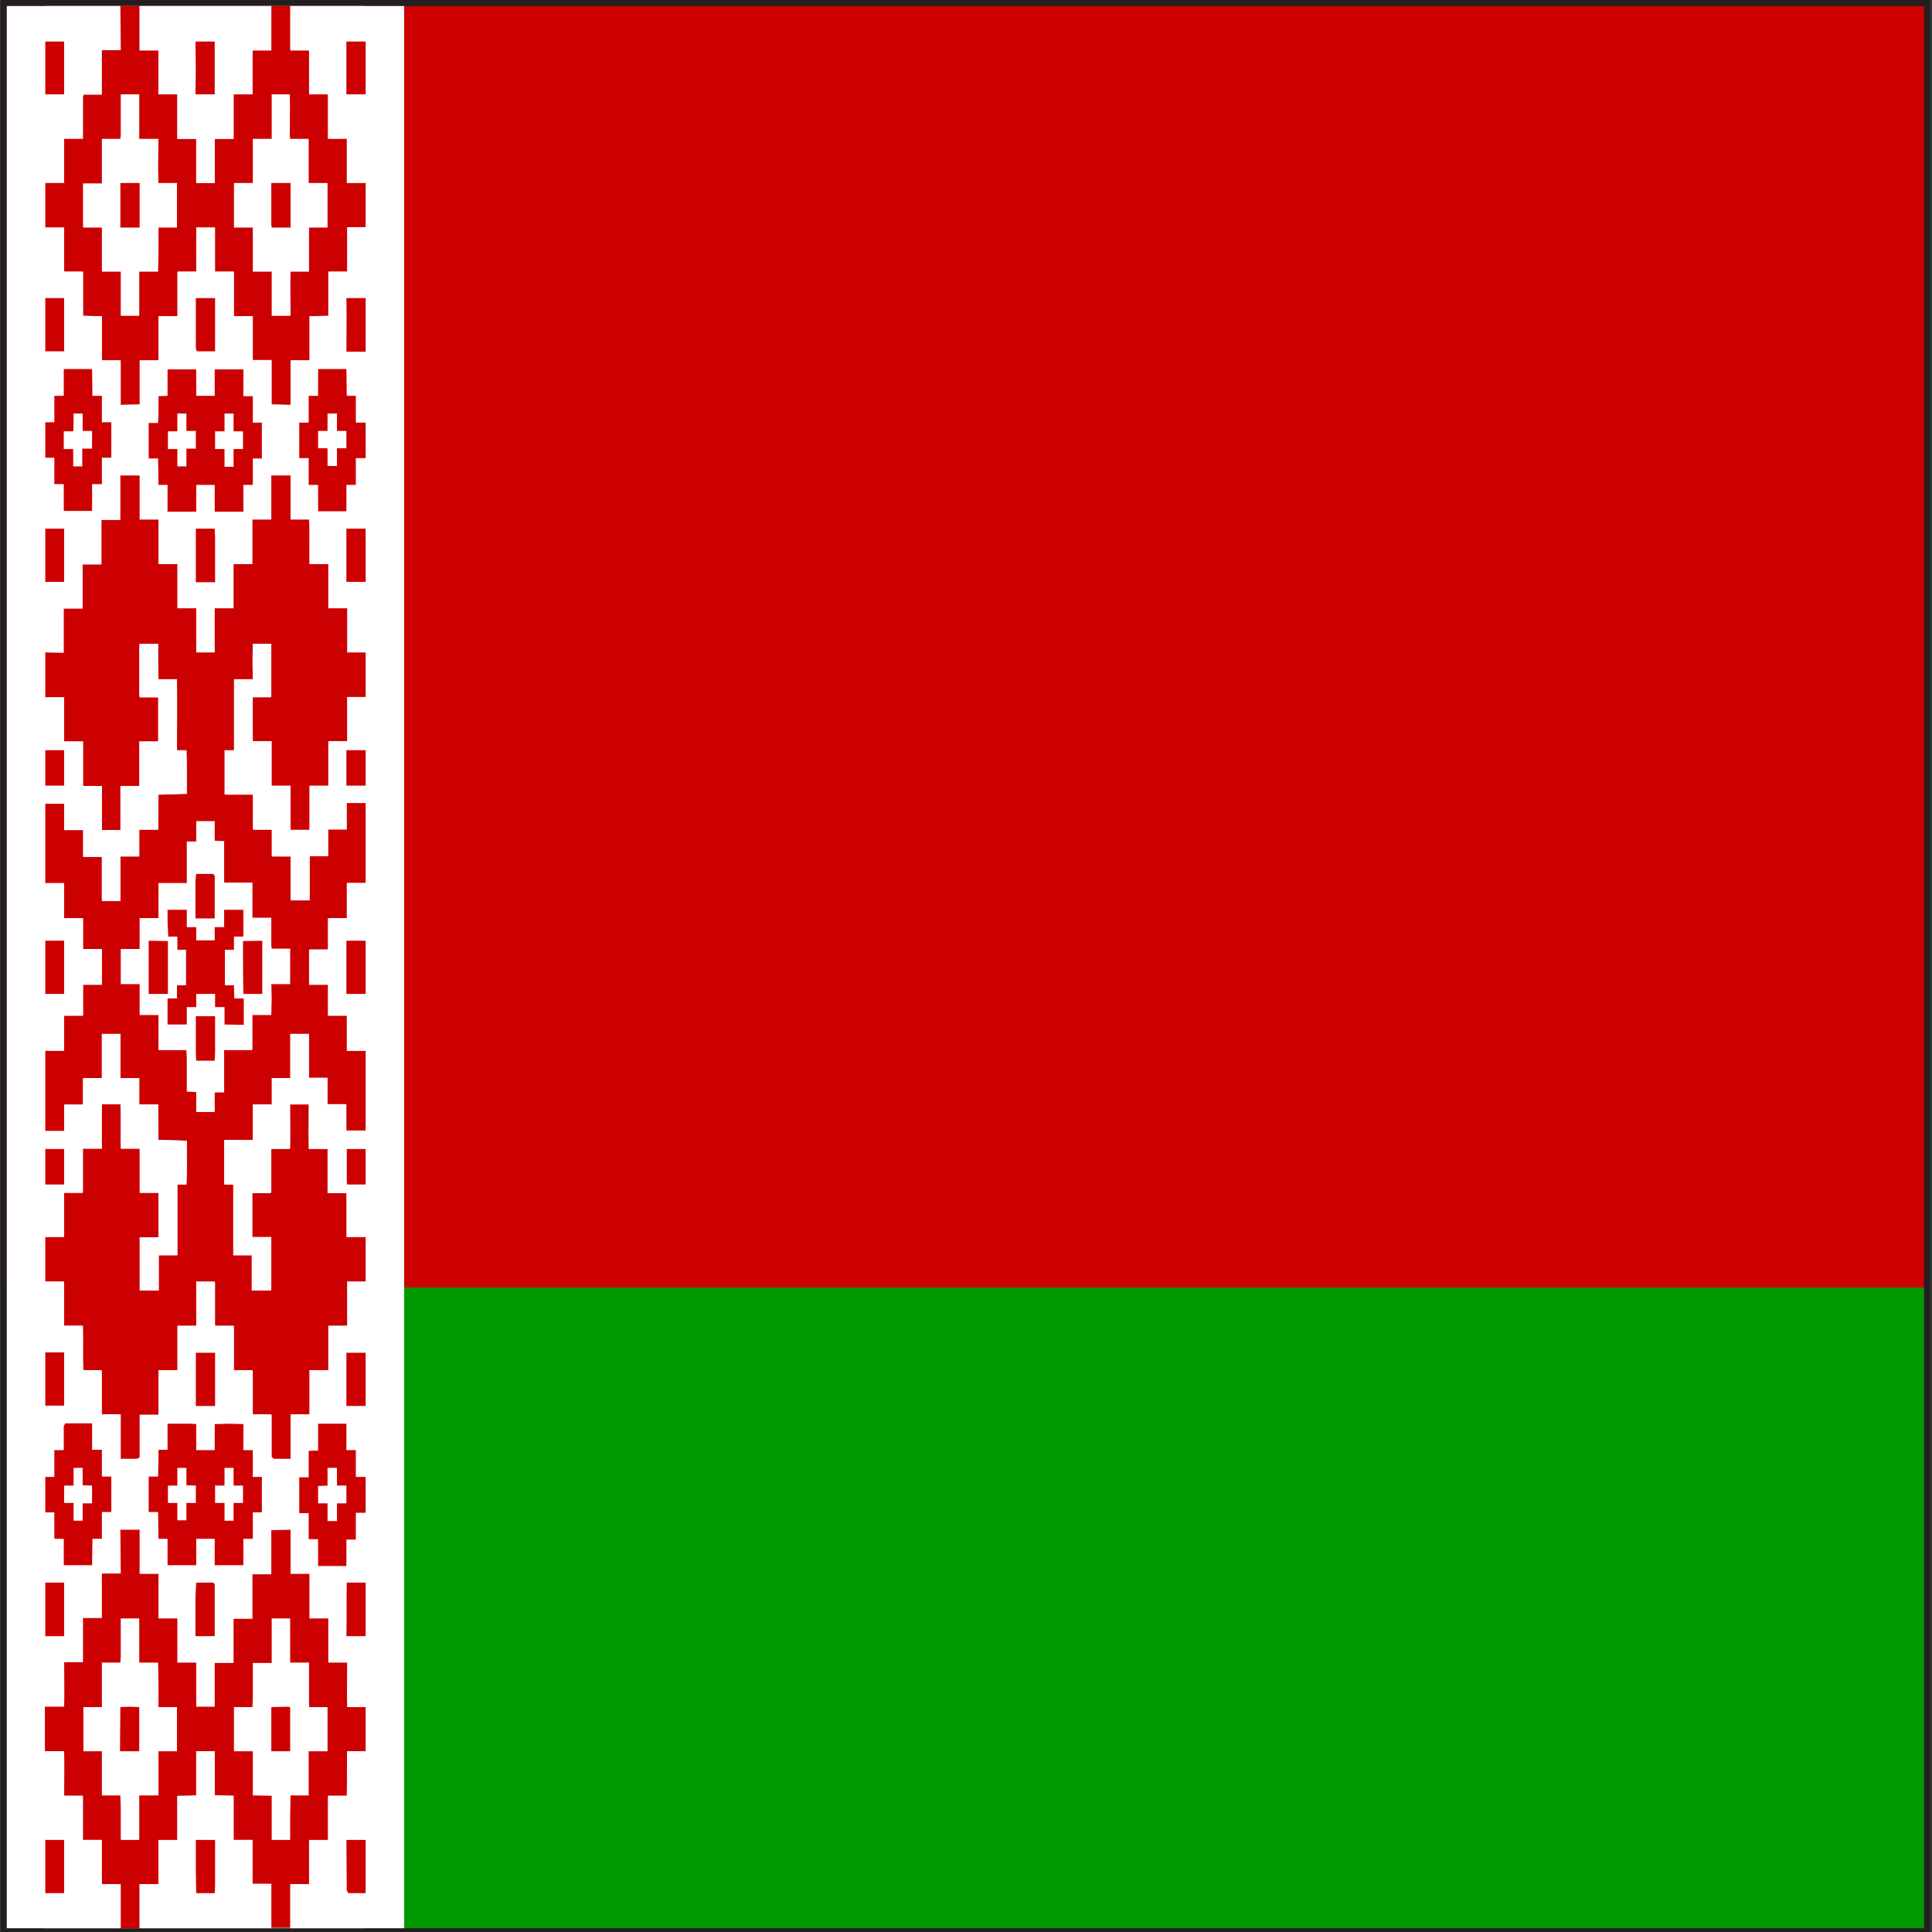
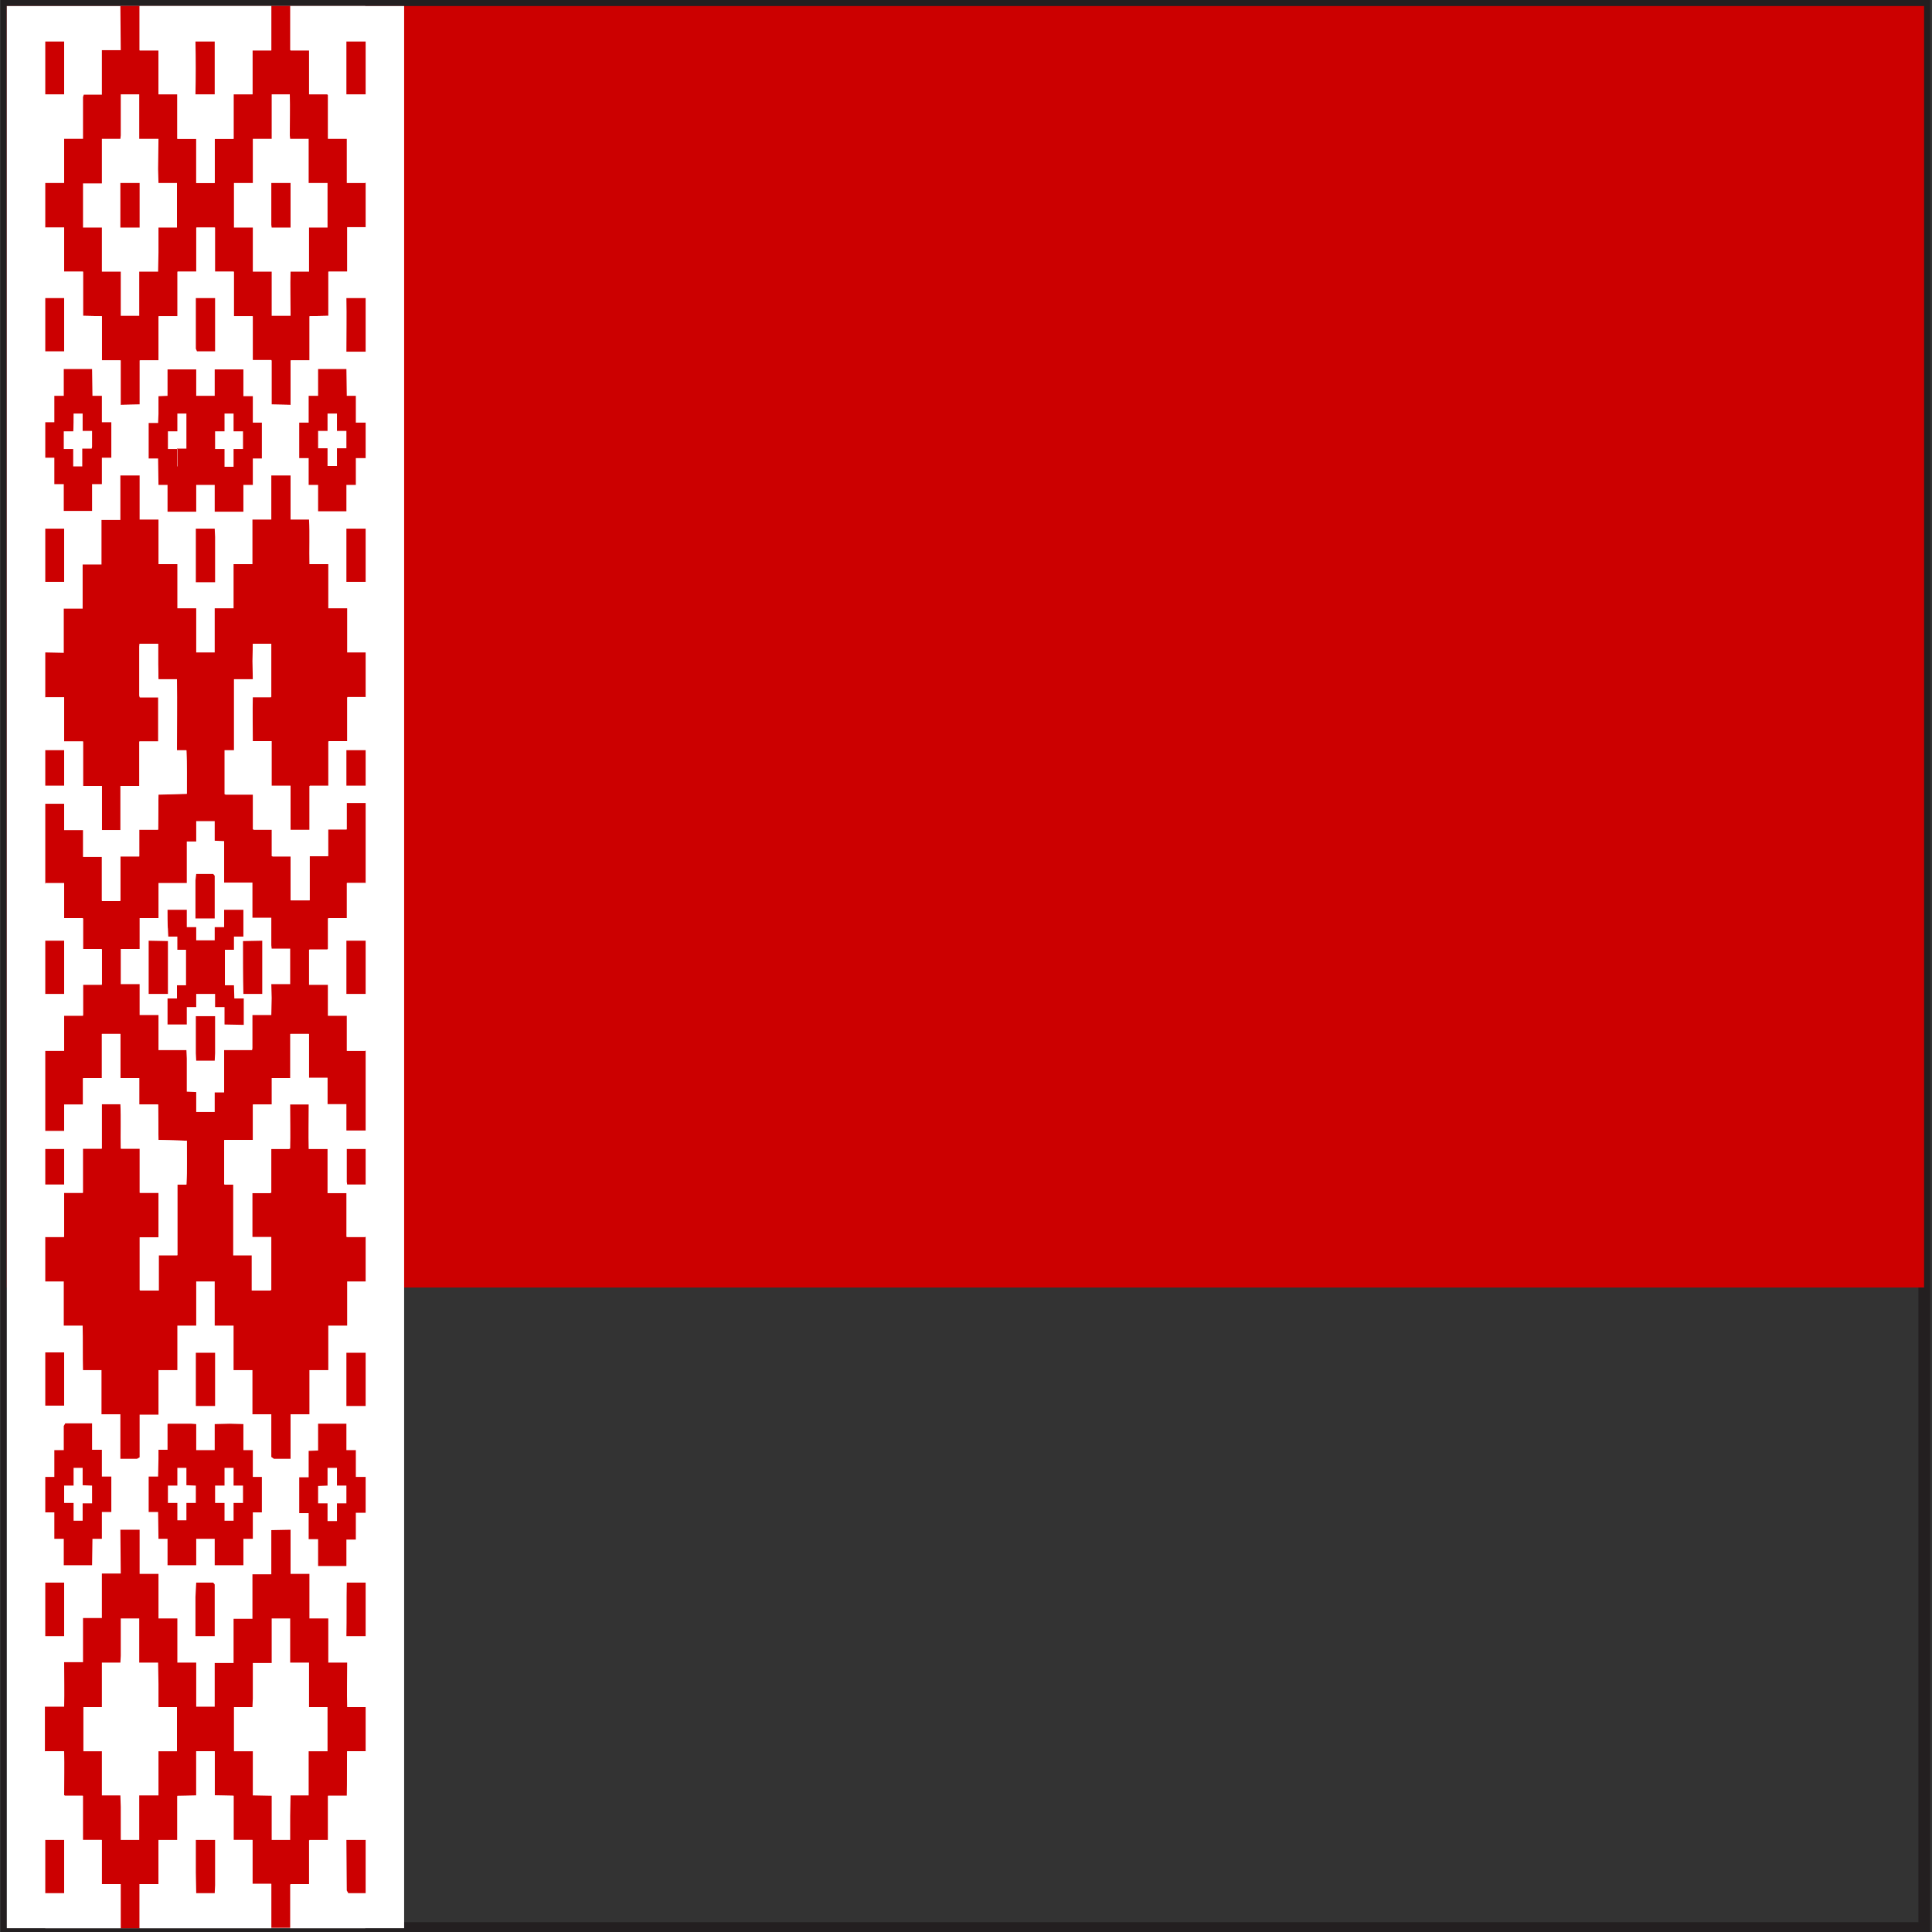
<svg xmlns="http://www.w3.org/2000/svg" version="1.1" id="图层_1" x="0px" y="0px" viewBox="0 0 512 512" style="enable-background:new 0 0 512 512;" xml:space="preserve">
  <rect x="0" y="0" width="512" height="512" fill="#333333" stroke="none" />
  <style type="text/css">
	.st0{fill:#231F20;}
	.st1{fill:#009900;}
	.st2{fill:#CC0000;}
	.st3{fill:#FFFFFF;}
	.st4{fill:#CC0001;}
</style>
  <g>
    <path class="st0" d="M0.2,512.6V0h511.3v512.6H0.2z M3.4,509.4h505V3.1H3.4V509.4z" />
-     <path class="st1" d="M1.8,341.2h508.1V511H1.8L1.8,341.2z" />
    <path class="st2" d="M1.8,1.6h508.1v339.6H1.8L1.8,1.6z" />
    <path class="st3" d="M1.8,1.6h105.3V511H1.8V1.6z" />
-     <path class="st3" d="M12,1.6h19.9v11.8h-5V25l-4.8,0.1l-0.2,0.6v11.1h-5v11.7H12V25h5V11h-5L12,1.6z" />
    <path class="st4" d="M31.9,1.6H37v11.8h5V25h5v11.8h5v11.7h4.9V36.8h5V25h5V13.3h5V1.6H77v11.8h5V25h4.8l0.2,0.1v11.6h5v11.7h4.9   v11.8h-4.9V72h-5v11.7l-5,0.1v11.7h-5v11.8l-5.1-0.1V95.4h-5V83.8h-5V72h-5V60.3h-4.9V72h-5v11.8h-5v11.7h-5v11.7l-5.1,0.1V95.5H27   V83.8l-5-0.1V72h-5V60.3H12V48.5H17V36.8h5V25.7l0.2-0.6h4.8V13.3h5L31.9,1.6z" />
    <path class="st3" d="M37,1.6h34.9v11.8h-5V25h-5v11.8h-5v11.7H52V36.8h-5V25h-5V13.3h-5L37,1.6z M76.9,1.6h19.9V11h-5.1v14h5.1   v23.5h-4.9V36.8h-5V25.2L86.7,25h-4.8V13.3h-5L76.9,1.6z" />
    <path class="st4" d="M12,11h5v14h-5L12,11z M51.8,11h5.1v14h-5.1C51.9,20.4,51.9,15.7,51.8,11z M91.8,11h5.1v14h-5.1V11z" />
    <path class="st3" d="M32,25h4.9v11.8H42l-0.1,8l0.1,3.7h4.9v11.8H42v6.6L41.9,72h-5v11.7H32V72h-5V60.3h-5V48.6H27V36.8h4.9   l0.1-0.9C32,32.3,32,28.7,32,25z M72,36.8c0-3.9,0-7.8,0-11.8h4.8c0.1,3.6,0,7.2,0,10.9l0.1,0.9h4.9v11.7h5v11.8h-4.9V72h-4.9   c-0.1,3.7,0,7.3,0,10.9v0.8H72V72h-5V60.3h-5V48.5h5V36.8H72z" />
    <path class="st4" d="M31.9,48.5H37v11.8h-5.1L31.9,48.5z M71.9,59.6V48.5H77v11.8h-5L71.9,59.6z" />
    <path class="st3" d="M12,60.3H17V72h5v11.7l5,0.1v11.7h5v11.8l5.1-0.1V95.5h5V83.8h5V72h5V60.3h4.9V72h5v11.8h5v11.7h5v11.7   l5.1,0.1V95.5h5V83.8l5-0.1V72h5V60.3h4.9V79h-5.1v14.1h5.1v18.7h-2.5v-7.1h-2.4l-0.1-7.1h-7.5v7h-2.5v7.1h-2.5v9.4h2.5v7.1h2.5v7   h7.5v-7h2.4v-7.1h2.5v18.8h-5.1V154h5.1v18.8h-4.9v-11.6h-5v-11.7h-5c-0.1-3.9,0.1-7.9-0.1-11.8h-4.9v-11.7h-5.1v11.7h-5v11.8h-5   v11.7h-5v11.7h-4.9v-11.7h-5v-11.7h-5c-0.1-3.9,0-7.8,0-11.8h-5V126h-5.1v11.7H27v11.8h-5v11.7h-5v11.8l-4.9-0.1v-18.7h5v-14.1h-5   v-18.7h2.4v7H17v7.1h7.5v-7.1H27v-7h2.5v-9.5H27v-7h-2.5l-0.1-7.1H17v7.1h-2.5v7H12V93.2h5V79h-5L12,60.3z" />
    <path class="st4" d="M12,79h5v14.1h-5L12,79z M51.9,79H57v14.1h-4.8l-0.3-0.7L51.9,79z M91.8,79h5.1v14.2h-5.1   C91.8,88.5,91.9,83.7,91.8,79z M84.3,97.8l7.5,0l0.1,7.1l2.4,0v7.1l2.6,0v9.4h-2.6v7.1h-2.5v7h-7.5v-7h-2.5v-7.1h-2.5v-9.4h2.5   v-7.1h2.5C84.3,104.8,84.3,97.8,84.3,97.8z M16.9,97.8h7.5l0.1,7.1H27l0,7h2.5v9.4H27l0,7l-2.6,0v7.1h-7.5v-7.1l-2.5,0v-7H12v-9.4   h2.4l0-7h2.5C16.9,104.9,16.9,97.8,16.9,97.8z M44.4,104.9v-7H52v7h4.9v-7l7.6,0v7.1H67v7l2.4,0v9.5H67l0,7h-2.5v7.1h-7.6v-7.1H52   v7.1h-7.6v-7.1l-2.4,0l-0.1-7h-2.5v-9.4h2.5l0.1-2.4l0-4.7L44.4,104.9L44.4,104.9z" />
-     <path class="st3" d="M19.5,109.6h2.4l0,4.6l2.5,0l0,1.9l0,2.3l-0.1,0.5h-2.5l0,4.7h-2.4V119l-2.5,0v-4.7h2.5   C19.5,114.3,19.5,109.6,19.5,109.6z M47,109.6h2.4v4.6l2.5,0v4.7h-2.5v4.7H47V119h-2.5v-4.7H47C47,114.3,47,109.6,47,109.6z    M59.5,109.6h2.4v4.7h2.5v4.7l-2.5,0v4.7h-2.4V119l-2.5,0v-4.7l2.5,0C59.5,114.2,59.5,109.6,59.5,109.6z M86.8,109.6h2.5v4.6h2.5   v4.6h-2.5l0,4.7h-2.5v-4.7l-2.5,0v-4.6l2.5,0V109.6z" />
+     <path class="st3" d="M19.5,109.6h2.4l0,4.6l2.5,0l0,1.9l0,2.3l-0.1,0.5h-2.5l0,4.7h-2.4V119l-2.5,0v-4.7h2.5   C19.5,114.3,19.5,109.6,19.5,109.6z M47,109.6h2.4v4.6v4.7h-2.5v4.7H47V119h-2.5v-4.7H47C47,114.3,47,109.6,47,109.6z    M59.5,109.6h2.4v4.7h2.5v4.7l-2.5,0v4.7h-2.4V119l-2.5,0v-4.7l2.5,0C59.5,114.2,59.5,109.6,59.5,109.6z M86.8,109.6h2.5v4.6h2.5   v4.6h-2.5l0,4.7h-2.5v-4.7l-2.5,0v-4.6l2.5,0V109.6z" />
    <path class="st4" d="M31.9,126H37v11.7h5v11.8h5v11.7h5v11.7h4.9v-11.7h5v-11.7h5v-11.8h5V126H77v11.7h4.9c0.2,3.9,0,7.9,0.1,11.8   h5v11.7h5v11.7h4.9v11.9H92c0,3.9,0,7.8,0,11.7h-5v11.8h-5v11.7h-5.1v-11.7h-5v-11.8h-5c0-3.9-0.1-7.8,0-11.7h4.9v-14.1H67   l-0.1,4.5L67,180h-5c0,6.3,0,12.5,0,18.8h-2.5v11.7H67v9.3h5v7.1h5v11.7h4.9v-11.7h4.9v-7.1h5v-7h5.1V234h-4.9v9.3h-5v8.1l-0.2,0.2   H82v9.3h5v8.2h5v9.3h4.9v21.2h-5.1v-7h-5v-7h-4.9V274h-4.9v11.7h-4.9v7h-5v9.4h-7.5v11.8h2.4v18.7h4.9v9.3h5v-14.1h-5v-11.7h5   v-11.7h5c0.1-3.9,0-7.9,0-11.8h5.1c0,3.9-0.1,7.8,0,11.8h5v11.7h5v11.7h4.9v11.8h-4.9c0,3.9,0,7.8,0,11.7h-5v11.8h-5v11.7h-5v11.8   h-4.4l-0.7-0.5v-11.3h-5v-11.7h-5v-11.8h-5v-11.7H52v11.7h-5v11.8h-5v11.8h-5v11.3l-0.7,0.4h-4.4v-11.8h-5v-11.7H22   c-0.1-3.9,0-7.9-0.1-11.8h-5v-11.7H12v-11.8H17v-11.7h5v-11.7h5v-11.8h5c0.2,3.9,0,7.8,0.1,11.8h5v11.7h5V328h-5v14h5v-9.3h4.9   v-18.8h2.4c0.2-3.9,0.1-7.8,0.1-11.6l-7.5-0.2l-0.1-9.4h-5v-7h-5V274H27v11.7h-5v7h-5v7h-5v-21.2H17v-9.3h5V261h5v-9.3h-5v-8.2h-5   v-9.3h-5v-21.2h5v7h5v7.1H27v11.7h4.9V227h5v-7.1h5l0.1-9.3l7.5-0.2c0-3.8,0.1-7.6-0.1-11.5h-2.5V180H42l-0.1-3.9v-5.5h-4.9   l-0.1,0.7v13l0.1,0.5h4.9v11.7h-5v11.8h-5v11.7H27v-11.7h-5v-11.8h-5v-11.7H12v-11.9l4.9,0.1v-11.7h5v-11.7h5v-11.8h5L31.9,126z    M12,140.1h5v14.1h-5L12,140.1z" />
    <path class="st4" d="M51.9,140.1h5l0.1,2.2v12h-5.1L51.9,140.1z M91.8,154.2v-14.1h5.1v14.1H91.8z" />
    <path class="st3" d="M37,170.6h4.9v5.5L42,180h4.9c0.1,6.3,0,12.5,0,18.8h2.5c0.1,3.8,0.1,7.6,0.1,11.5l-7.5,0.2l-0.1,9.3h-5v7.1   h-5v11.7H27V227h-4.9v-7.1h-5v-7h-5v-4.7h5v-9.3h-5v-14.1h4.9v11.7h5v11.8h5v11.7H32v-11.7h5v-11.8h5v-11.7h-4.9l-0.1-0.5v-13   L37,170.6z M67,170.6h4.9v14.1h-4.9c-0.1,3.9,0,7.8,0,11.7h5c0,3.9,0,7.9,0,11.8h5v11.7h5.1v-11.7h5v-11.8h5c0-3.9,0-7.8,0-11.7   h4.9v14.1h-5.1v9.3h5.1v4.7h-5.1v7h-4.9v7.1h-4.9v11.7h-4.9V227h-5v-7.1h-5v-9.3h-7.5v-11.7h2.4V180h5l-0.1-4.9L67,170.6z" />
    <path class="st4" d="M12,198.8l5,0v9.4h-5C12,208.2,12,198.8,12,198.8z M91.8,198.8l5.1,0v9.4h-5.1   C91.8,208.2,91.8,198.8,91.8,198.8z" />
    <path class="st3" d="M52,217.6h4.9v5.2l2.5,0.1v11h7.5v9.3h5v7.3l0.1,0.9h4.9v9.4h-5l0.1,3.7l-0.1,4.5h-5v8.8l-0.1,0.5h-7.4v11.2   h-2.5v5.2H52v-5.3l-2.5-0.1v-8.8l-0.1-2.2H42v-9.3h-5v-8.2h-5v-9.3h5v-8.2h5V234h7.5v-11H52L52,217.6z" />
    <path class="st4" d="M52,231.6h4.5l0.4,0.5v11.3h-5.1v-10.1L52,231.6z" />
    <path class="st3" d="M12,234H17v9.3h5v8.2h5v9.3h-5v8.2h-5v9.3H12v-15.2h5v-14h-5L12,234z M91.9,234h4.9v15.2h-5.1v14.1h5.1v15.2   h-4.9v-9.3h-5v-8.2h-5v-9.3h4.8l0.2-0.2v-8.1h5L91.9,234z" />
    <path class="st4" d="M44.4,241.1h5.1v4.6H52v3.5h4.9v-3.5h2.5v-4.6h5.1l0,7.1h-2.5v3.5h-2.4v9.4h2.4l0.1,3.5l2.5,0v7l-5.1-0.1   l0-4.6h-2.5v-3.5H52v3.5l-2.5,0l0,4.6l-5.1,0v-6.9l2.5,0l0-3.5h2.4l0-9.4H47l0-3.5h-2.4l-0.1-2.1C44.4,246,44.4,241.1,44.4,241.1z    M12,249.3h5v14.1h-5L12,249.3z" />
    <path class="st4" d="M39.4,249.3l5.1,0.1v14h-5.1V249.3z M64.4,249.4l5.1-0.1v14.1h-5C64.4,258.7,64.4,254,64.4,249.4z M91.8,263.4   v-14.1h5.1v14.1H91.8z M51.9,279.1v-9.8H57l0,9.8l-0.1,2H52L51.9,279.1z" />
    <path class="st3" d="M27,274h4.9v11.7h5v7h5l0.1,9.4l7.5,0.2c0,3.9,0.1,7.7-0.1,11.6h-2.4v18.7H42v9.3h-5v-14h5v-11.8h-5v-11.7h-5   c-0.1-3.9,0.1-7.9-0.1-11.8h-5v11.8h-5v11.7h-5v11.7H12v-14h5v-9.3h-5v-4.7h5v-7h5v-7H27C27,281.8,27,277.9,27,274L27,274z    M76.9,274h4.9v11.7h4.9v7h5v7h5.1v4.7h-5.1v8.7l0.1,0.7h4.9v14h-4.9v-11.6h-5v-11.7h-5c-0.1-3.9,0-7.9,0-11.8h-5.1   c0,3.9,0.1,7.8,0,11.8h-5v11.7h-5v11.8h5V342h-5v-9.3h-4.9v-18.8h-2.4v-11.8H67v-9.4h5v-7h4.9L76.9,274z" />
    <path class="st4" d="M12,304.5l5,0v9.4l-5,0V304.5L12,304.5z M91.8,304.5l5.1,0v9.4l-4.9,0l-0.1-0.7V304.5L91.8,304.5z" />
-     <path class="st3" d="M12,339.7H17v11.7h5c0.1,3.9-0.1,7.9,0.1,11.8H27v11.7h5v11.8h4.4l0.7-0.4v-11.3h5v-11.7h5v-11.8h5v-11.7h4.9   v11.7h5v11.8h5v11.7h5v11.3l0.7,0.5h4.4v-11.8h5v-11.7h5v-11.8h5c0-3.9,0-7.8,0-11.7h4.9v18.8h-5.1v14.1h5.1v18.8h-2.5v-7h-2.5v-7   h-7.5v7l-2.5,0.1v7h-2.5v9.5h2.5v6.9h2.5v7.1h7.5v-7h2.6v-7.1h2.5v18.6h-5v14.2h5.1v18.8H92c-0.1-3.9,0-7.9,0-11.8h-5v-11.7h-5   v-11.8h-5v-11.8l-5.1,0.1v11.7h-5v11.8h-5v11.7h-5v11.7H52v-11.6h-5v-11.7h-5v-11.8h-5v-11.7H32v11.7h-5v11.8h-5v11.7h-5   c0,3.9,0.1,7.8,0,11.8H12v-18.8h5v-14.2h-5v-18.7h2.4v7H17v7.1h7.5l0.1-7H27v-7h2.5v-9.4H27v-7.1h-2.5v-7h-7.1l-0.4,0.7v6.4h-2.5v7   H12v-18.8h5v-14.1h-5L12,339.7z" />
    <path class="st4" d="M12,358.4h5v14.1h-5L12,358.4z M51.9,372.6v-14.1H57v14.1H51.9z M91.8,372.6v-14.1h5.1v14.1H91.8z M16.9,377.9   l0.4-0.7h7.1l0,7H27l0,7.1h2.5v9.4H27v7.1h-2.5l-0.1,7h-7.5v-7l-2.5,0v-7H12v-9.4h2.4v-7.1l2.5,0V377.9L16.9,377.9z M44.4,377.4   l0.2-0.1l6.1,0l1.3,0.1v6.9h4.9v-6.9l4-0.1l3.6,0.1v6.9H67v7.1h2.4v9.4H67l0,7l-2.5,0v7h-7.6v-7H52v7h-7.6v-7H42l-0.1-7.1l-2.5,0   v-9.4h2.5l0.1-4.7l0-2.4h2.4L44.4,377.4L44.4,377.4z M84.3,377.3l7.5,0v7l2.5,0l0,7.1h2.6v9.5h-2.6l0,7.1h-2.5v7h-7.5l0-7.1l-2.5,0   l0-6.9h-2.5v-9.5h2.5v-7l2.5-0.1V377.3z" />
    <path class="st3" d="M19.5,389h2.4l0,4.6l2.5,0.1l0,2.5l0,2.2l-2.5,0v4.6h-2.4v-4.7H17v-4.6h2.5V389z M47,389h2.4v4.6l2.5,0.1v4.6   h-2.5v4.6H47v-4.6h-2.5v-4.6H47C47,393.7,47,389,47,389z M59.5,393.7V389h2.4v4.7h2.5v4.6h-2.5v4.7h-2.4v-4.7H57v-4.6   C57,393.7,59.5,393.7,59.5,393.7z M86.8,393.7v-4.7l2.5,0l0,4.7h2.5v4.7h-2.5l0,4.7l-2.5,0v-4.7l-2.5,0v-4.6L86.8,393.7z" />
    <path class="st4" d="M31.9,405.4H37v11.7h5v11.8h5v11.7h5v11.7h4.9v-11.6h5v-11.7h5v-11.8h5v-11.7l5.1-0.1v11.7h5v11.8h5v11.7h5   c0,3.9-0.1,7.8,0,11.8h4.9v11.7h-4.9v11.8h-5v11.7h-5v11.7h-5v11.6h-5.1c0-3.9,0-7.8,0-11.7h-5v-11.6h-5v-11.7l-5-0.1v-11.7H52   v11.7l-5,0.1v11.7h-5v11.7h-5V511h-5.1v-11.7h-5v-11.7h-5v-11.7h-4.8l-0.2-0.2v-11.6h-5v-11.8H17c0.1-3.9,0-7.9,0-11.8h5v-11.7h5   v-11.8h5L31.9,405.4z M12,419.4h5v14.2h-5L12,419.4z" />
    <path class="st4" d="M52,419.4h4.5l0.4,0.5v13.7h-5.1v-10.4L52,419.4z M91.9,419.4h5v14.2h-5.1C91.9,428.9,91.8,424.2,91.9,419.4z" />
    <path class="st3" d="M32,428.9h4.9v11.7h5l0.1,5.7v6.1h4.9v11.7H42v11.7h-5.1v11.8H32v-8.8l-0.1-3H27v-11.7h-4.9v-11.7H27v-11.8   h4.9l0.1-1.8L32,428.9z M72,428.9h4.9v11.7h5c0,3.9,0,7.8,0,11.8h4.9v11.7h-5v11.7H77l-0.1,5.5v6.3H72v-11.7l-5-0.1v-11.7h-5v-11.7   h4.9l0.1-2.3v-9.4h5L72,428.9z" />
-     <path class="st4" d="M31.9,452.4l2.5-0.1l2.5,0.1v11.7h-5.1L31.9,452.4z M71.9,452.4l4.2-0.1l0.8,0.1v11.7h-5v-6.8L71.9,452.4z" />
    <path class="st3" d="M12,464.1H17c0.1,3.8,0,7.7,0,11.6l0.2,0.2h4.8v11.7h5v11.7h5v11.7H12v-9.2h5v-14.1h-5L12,464.1z M52,464.1   h4.9v11.7l5,0.1v11.7h5v11.7h5c0,3.9,0,7.8,0,11.7H37v-11.7h5v-11.6h5v-11.7l5-0.1L52,464.1z M92,464.1h4.9v23.5h-5.1v13.4l0.4,0.7   h4.6v9.3H76.9v-11.6h5v-11.7h5v-11.8h5C92,472,91.9,468,92,464.1z" />
    <path class="st4" d="M12,487.6h5v14.1h-5L12,487.6z M51.9,487.6H57v12l-0.1,2.1H52l-0.1-5.5L51.9,487.6z M91.8,487.6h5.1v14.1h-4.6   l-0.4-0.7C91.9,496.5,91.8,492.1,91.8,487.6z" />
  </g>
</svg>